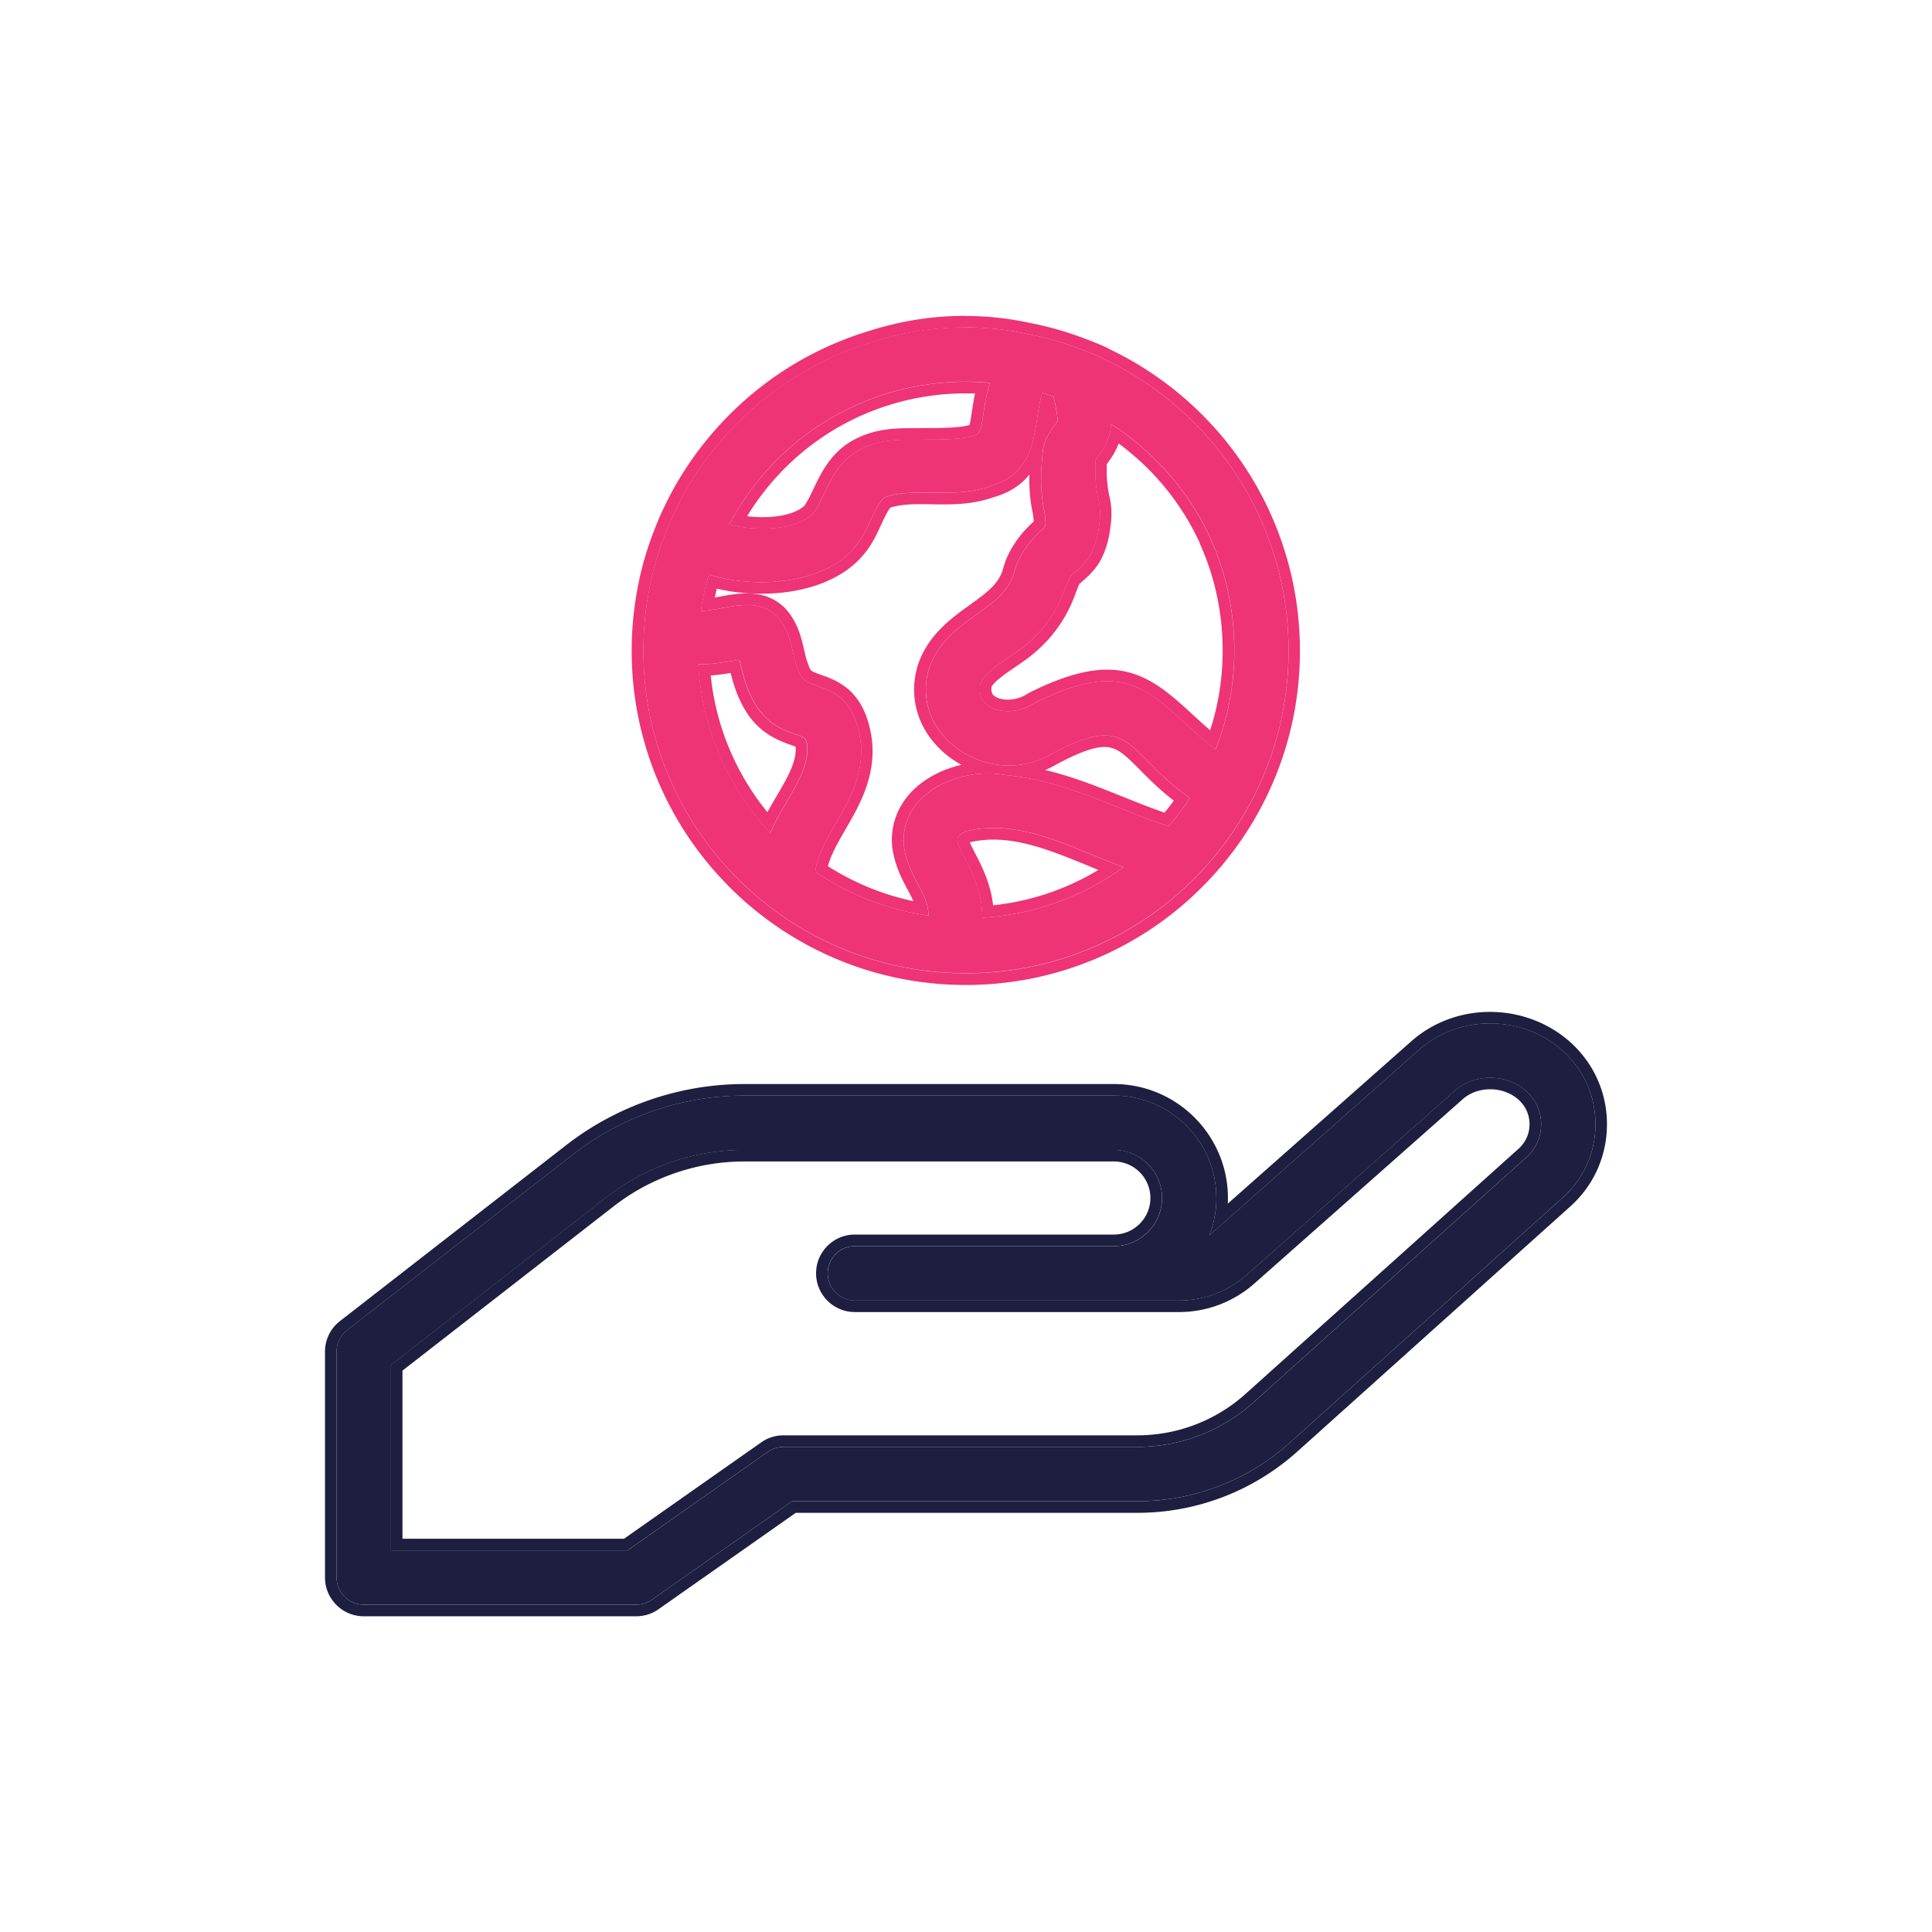
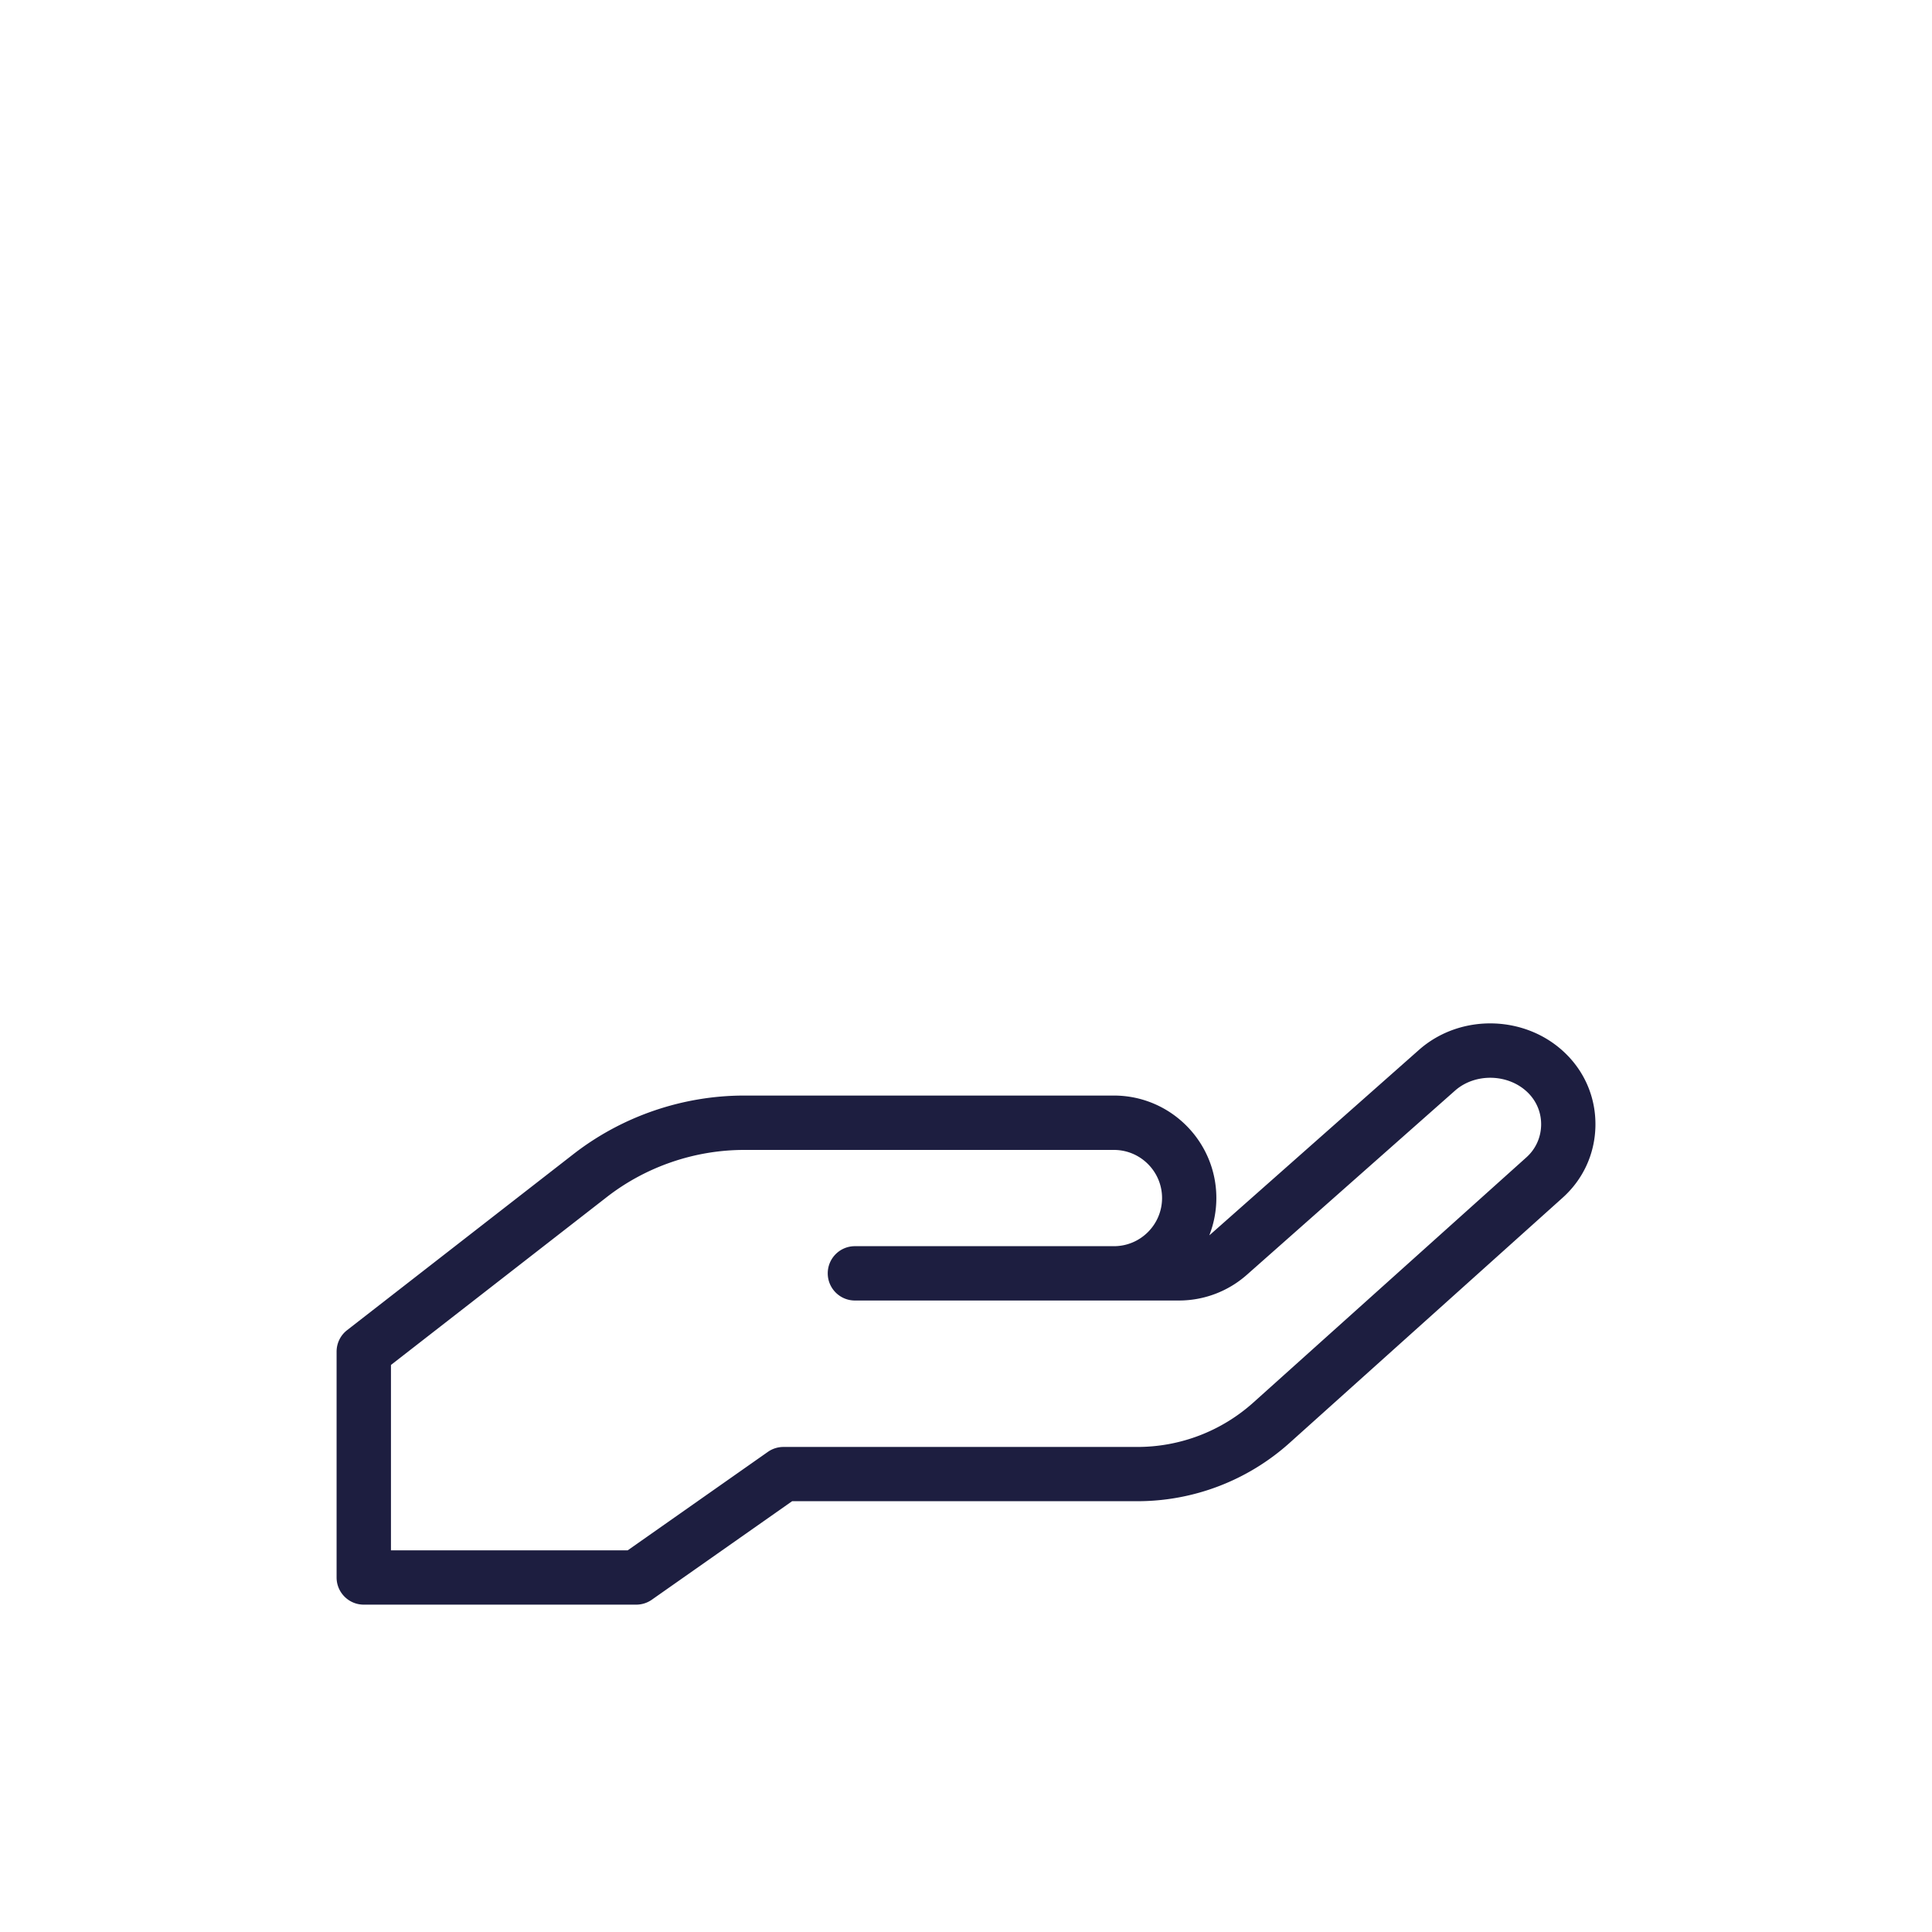
<svg xmlns="http://www.w3.org/2000/svg" data-name="Ebene 1" viewBox="0 0 500 500">
  <path d="M164.66 415.28H94.14c-3.88 0-7.03-3.15-7.03-7.03V349.8c0-2.17 1-4.22 2.71-5.55l58.58-45.56c12.57-9.78 28.26-15.16 44.19-15.16h95.69c14.62 0 26.51 11.89 26.51 26.51 0 3.41-.65 6.66-1.82 9.66l.39-.33 53.87-47.66c10.83-9.58 27.96-9.06 38.18 1.17 5.01 5.01 7.67 11.67 7.48 18.76-.19 7.08-3.2 13.59-8.48 18.33l-70.65 63.44a58.93 58.93 0 0 1-39.41 15.1H205L168.7 414a7.023 7.023 0 0 1-4.04 1.28Zm-63.49-14.05h61.27l36.29-25.49a7.013 7.013 0 0 1 4.04-1.27h91.58c11.1 0 21.76-4.09 30.02-11.5l70.65-63.44c2.38-2.13 3.73-5.06 3.82-8.25.09-3.19-1.11-6.19-3.36-8.44-4.98-4.98-13.65-5.25-18.93-.58l-53.87 47.66a26.489 26.489 0 0 1-17.56 6.65h-83.87c-3.88 0-7.03-3.15-7.03-7.03s3.14-7.03 7.03-7.03h67.04c6.87 0 12.45-5.59 12.45-12.46s-5.59-12.45-12.45-12.45H192.6c-12.81 0-25.44 4.33-35.56 12.2l-55.86 43.45v47.99Z" style="fill:#1d1e40" />
-   <path d="M385.66 264.87c7.21 0 14.42 2.69 19.75 8.02 5.01 5.01 7.67 11.67 7.48 18.76-.19 7.08-3.2 13.59-8.48 18.33l-70.65 63.44a58.93 58.93 0 0 1-39.41 15.1H205l-36.3 25.49a7.023 7.023 0 0 1-4.04 1.28H94.14c-3.88 0-7.03-3.15-7.03-7.03v-58.45c0-2.17 1-4.22 2.71-5.55l58.58-45.56c12.57-9.78 28.26-15.16 44.19-15.16h95.69c14.62 0 26.51 11.89 26.51 26.51 0 3.41-.65 6.66-1.82 9.66l.39-.33 53.87-47.66c5.18-4.58 11.81-6.86 18.43-6.86m-164.43 71.69c-3.88 0-7.03-3.15-7.03-7.03s3.14-7.03 7.03-7.03h67.04c6.87 0 12.45-5.59 12.45-12.46s-5.59-12.45-12.45-12.45h-95.69c-12.81 0-25.44 4.33-35.56 12.2l-55.86 43.45v47.99h61.27l36.29-25.49a7.013 7.013 0 0 1 4.04-1.27h91.58c11.1 0 21.76-4.09 30.02-11.5l70.65-63.44c2.38-2.13 3.73-5.06 3.82-8.25.09-3.19-1.11-6.19-3.36-8.44-2.6-2.6-6.21-3.92-9.81-3.92-3.3 0-6.6 1.1-9.12 3.34l-53.87 47.66a26.489 26.489 0 0 1-17.56 6.65h-83.87m164.43-74.69c-7.62 0-14.87 2.7-20.42 7.61l-47.49 42.01c.02-.48.03-.95.03-1.43 0-16.27-13.24-29.51-29.51-29.51h-95.69c-16.59 0-32.93 5.61-46.03 15.79L87.98 341.9a9.971 9.971 0 0 0-3.87 7.91v58.45c0 5.53 4.5 10.03 10.03 10.03h70.52c2.07 0 4.07-.63 5.76-1.82l35.52-24.95h88.4c15.31 0 30.02-5.63 41.41-15.86l70.65-63.44c5.89-5.29 9.25-12.56 9.47-20.48.21-7.92-2.76-15.36-8.35-20.96-5.66-5.66-13.63-8.9-21.87-8.9Zm-164.43 77.69h83.87c7.21 0 14.15-2.63 19.55-7.41l53.87-47.66c1.88-1.67 4.42-2.59 7.13-2.59 2.95 0 5.76 1.11 7.69 3.04l.07.07a8.45 8.45 0 0 1 2.42 6.17c-.06 2.36-1.07 4.52-2.82 6.1l-70.66 63.45a41.88 41.88 0 0 1-28.01 10.73h-91.58c-2.08 0-4.07.63-5.76 1.82l-35.52 24.95h-57.33v-43.52l54.7-42.55c9.59-7.46 21.57-11.57 33.72-11.57h95.69c5.21 0 9.45 4.24 9.45 9.45s-4.24 9.46-9.45 9.46h-67.04c-5.53 0-10.03 4.5-10.03 10.03s4.5 10.03 10.03 10.03Z" style="fill:#1d1e40" />
-   <path d="M326.91 135.91a83.148 83.148 0 0 0-17.89-26.53 83.318 83.318 0 0 0-23.14-16.36c-.27-.17-.56-.33-.86-.46-1.62-.73-3.36-1.45-5.16-2.12a83.201 83.201 0 0 0-13.91-3.99c-13.1-2.89-27.01-2.18-40.17 2.04-2.81.85-5.6 1.86-8.29 3-9.94 4.2-18.87 10.22-26.53 17.88a83.311 83.311 0 0 0-17.89 26.53c-.6 1.42-1.19 2.93-1.74 4.49l-.19.55c-.13.36-.25.72-.37 1.07-1.11 3.27-2 6.62-2.64 9.92a83.674 83.674 0 0 0-1.62 16.46c0 8.66 1.32 17.2 3.92 25.35.11.35.22.7.34 1.05l.14.42c.6 1.78 1.27 3.54 1.98 5.23l.18.44a83.148 83.148 0 0 0 17.89 26.53c7.66 7.66 16.59 13.68 26.53 17.88 10.3 4.36 21.23 6.56 32.5 6.56s22.2-2.21 32.5-6.56a83.282 83.282 0 0 0 26.53-17.88 83.311 83.311 0 0 0 17.89-26.53c4.36-10.3 6.56-21.23 6.56-32.5s-2.21-22.2-6.56-32.5Zm-12.33 58.04c-3.29-2.56-6.01-5.07-8.48-7.35-6.56-6.06-11.75-10.31-19.55-10.31-4.87 0-10.77 1.66-18.65 5.57l-.39.22c-3.52 2.35-8.63 2.63-11.64.63-1.86-1.24-2.58-3.17-2.15-5.76.92-2.43 4.13-4.62 7.24-6.74 1.92-1.31 3.89-2.66 5.49-4.13 3.58-3.15 6.46-7.13 8.31-11.5.29-.66.55-1.37.83-2.1.45-1.21 1.02-2.72 1.55-3.35.33-.35.75-.71 1.19-1.09.77-.67 1.63-1.42 2.46-2.42 2.06-2.22 3.31-6.3 3.65-9.46.41-2.42.35-4.78-.17-7.02-.86-3.73-.88-7.49-.71-10.17.14-.19.31-.42.43-.58 1.21-1.6 3.34-4.42 3.58-8.64 11.15 7.17 20.15 17.46 25.72 29.54.08.28.18.56.31.85 7.46 16.79 7.76 37.03.99 53.81Zm-93.64-52.02c2.01-2.18 3.24-4.85 4.44-7.43 1.1-2.38 2.14-4.63 3.5-5.77 3.7-1.36 7.86-1.3 12.26-1.23 5 .07 10.17.16 15.36-1.77 9.77-2.82 10.97-11.01 11.95-17.59.34-2.32.67-4.55 1.31-6.46.95.28 1.9.58 2.85.89.36 1.02 1.04 4.83 1.16 6.36-.14.26-.58.84-.8 1.13-1.15 1.52-2.88 3.81-3.14 7.2l-.08.96c-.29 3.42-.72 8.57.6 14.37.03.38.08.76.12 1.16.17 1.35.23 2.06-.24 2.87-3.81 3.21-6.66 7.38-7.67 11.25-1.3 5.02-5.23 7.85-9.79 11.13-4.66 3.35-9.94 7.15-12.28 13.88l-.05.14c-2.24 7.42.17 14.9 6.42 20 6.96 5.67 16.77 6.72 24.43 2.58 15.78-8.65 18.79-5.63 26.03 1.66 2.75 2.77 6.07 6.1 10.64 9.26a71.252 71.252 0 0 1-5.48 7.21c-.49-.1-1.26-.3-2.46-.72-3.71-1.29-7.29-2.73-10.75-4.12-9.31-3.73-18.1-7.26-29.32-8.33-7.07-1.32-15.53.86-20.64 5.32-3.83 3.34-5.7 7.69-5.42 12.59l.03.27c.59 4.34 2.23 7.41 3.68 10.13 1.42 2.66 2.61 4.89 2.74 8.1A69.233 69.233 0 0 1 211 225.58c.53-4.25 2.86-8.26 5.3-12.47 3.41-5.87 7.27-12.51 6.47-20.89-1.38-11.23-7.04-13.24-11.18-14.7-2.85-1.01-4.14-1.57-5.02-4.13l-.1-.27c-.53-1.22-.87-2.67-1.22-4.2-.71-3.1-1.52-6.6-4.29-9.53l-.19-.18c-4.03-3.67-9.32-2.69-13.98-1.83-1.84.34-3.72.69-5.4.73.47-3.19 1.16-6.34 2.06-9.42 12.52 3.87 29.71 2.3 37.5-6.74Zm29.05 73.19c11.18-2.76 21.9 1.65 33.25 6.32 2.46 1.01 4.98 2.05 7.5 3a69.37 69.37 0 0 1-36.52 13.07c.02-6.59-2.52-11.51-4.46-15.28-2.61-5.05-2.7-5.45.23-7.12Zm-69.25-43.23c3.19.08 6.19-.42 9.12-.91.51-.08 1.02-.17 1.51-.25.04.14.07.29.11.42.09.37.19.73.28 1.07 3.02 13.88 9.54 16.17 13.85 17.69 2.73.96 3.15 1.11 3.33 3.39.28 4.64-2.41 9.23-5.26 14.1-1.55 2.64-3.12 5.33-4.32 8.17-11.12-11.92-17.75-27.43-18.62-43.69Zm66.88-73.08c1.31-.05 2.65-.05 3.93-.03.3 0 .6.02.92.03h.23c1.15.06 2.31.14 3.48.25-.97 3.33-1.39 6.1-1.71 8.29-.52 3.51-.77 4.46-1.61 4.99-2.12 1.33-8.53 1.43-13.18 1.4h-.12c-.97.03-1.92.03-2.87.03-4.78 0-9.72 0-14.96 3.06l-.09.05c-4.52 2.82-6.53 7.06-8.31 10.81-.9 1.91-1.76 3.71-2.86 5.16-4.56 4.5-14.76 4.67-21.76 2.89 11.59-21.9 33.7-35.94 58.59-36.92h.32Z" style="fill:#ee3377" />
-   <path d="M249.82 84.72c5.44 0 10.86.58 16.14 1.74 4.66.9 9.37 2.24 13.91 3.99 1.79.67 3.54 1.39 5.16 2.12.3.13.58.29.86.46a83.111 83.111 0 0 1 23.14 16.36 83.311 83.311 0 0 1 17.89 26.53c4.36 10.3 6.56 21.23 6.56 32.5s-2.21 22.2-6.56 32.5a83.148 83.148 0 0 1-17.89 26.53c-7.66 7.66-16.59 13.68-26.53 17.88-10.3 4.36-21.23 6.56-32.5 6.56s-22.2-2.21-32.5-6.56c-9.94-4.2-18.87-10.22-26.53-17.88a83.311 83.311 0 0 1-17.89-26.53l-.18-.44a77.39 77.39 0 0 1-1.98-5.23l-.14-.42c-.12-.36-.23-.71-.34-1.05-2.6-8.15-3.92-16.69-3.92-25.35 0-5.55.54-11.08 1.62-16.46.64-3.31 1.53-6.65 2.64-9.92.12-.35.24-.71.37-1.07l.19-.55c.56-1.56 1.14-3.07 1.74-4.49a83.148 83.148 0 0 1 17.89-26.53c7.66-7.66 16.59-13.68 26.53-17.88 2.69-1.14 5.48-2.14 8.29-3a78.679 78.679 0 0 1 24.03-3.78m-52.45 52.08c5.12 0 10.22-1.12 13.08-3.95 1.1-1.45 1.96-3.25 2.86-5.16 1.77-3.74 3.79-7.98 8.31-10.81l.09-.05c5.24-3.05 10.18-3.06 14.96-3.06.95 0 1.91 0 2.87-.03h1.33c4.49 0 10.03-.19 11.97-1.4.85-.53 1.09-1.48 1.61-4.99.33-2.19.74-4.96 1.71-8.29-1.17-.11-2.34-.19-3.48-.24h-.23c-.33-.02-.62-.03-.92-.04-.49 0-.99-.01-1.5-.01-.8 0-1.62.01-2.42.04h-.32c-24.89.99-47 15.03-58.59 36.93 2.6.66 5.65 1.05 8.68 1.05m46.71-9.27c-.99 0-1.98-.01-2.96-.03-.95-.01-1.88-.03-2.81-.03-3.36 0-6.54.19-9.45 1.26-1.36 1.14-2.41 3.39-3.5 5.77-1.2 2.58-2.43 5.25-4.44 7.43-5.18 6.01-14.52 8.72-23.88 8.72-4.71 0-9.43-.69-13.62-1.98-.91 3.09-1.6 6.24-2.06 9.42 1.69-.04 3.56-.39 5.4-.73 2.1-.39 4.33-.8 6.51-.8 2.66 0 5.25.61 7.47 2.63l.19.18c2.77 2.93 3.58 6.44 4.29 9.53.35 1.53.68 2.97 1.22 4.2l.1.27c.88 2.56 2.17 3.12 5.02 4.13 4.14 1.47 9.81 3.48 11.18 14.7.8 8.38-3.06 15.03-6.47 20.89-2.44 4.21-4.77 8.22-5.3 12.47 8.79 6.01 18.84 9.9 29.34 11.39-.13-3.21-1.32-5.45-2.74-8.1-1.45-2.71-3.09-5.79-3.68-10.13l-.03-.27c-.28-4.9 1.59-9.25 5.42-12.59 4.11-3.59 10.4-5.7 16.38-5.7 1.45 0 2.88.12 4.26.38 11.21 1.08 20.01 4.6 29.32 8.33 3.46 1.39 7.04 2.82 10.75 4.12 1.2.42 1.97.62 2.46.72 1.98-2.27 3.81-4.68 5.48-7.21-4.57-3.16-7.88-6.49-10.64-9.26-4.14-4.17-6.89-6.94-11.43-6.94-3.41 0-7.83 1.56-14.6 5.28-3.13 1.69-6.61 2.51-10.11 2.51-5.08 0-10.2-1.74-14.32-5.09-6.26-5.1-8.66-12.58-6.42-20l.05-.14c2.34-6.72 7.62-10.52 12.28-13.88 4.56-3.28 8.49-6.11 9.79-11.13 1.01-3.87 3.86-8.04 7.67-11.25.47-.8.4-1.52.24-2.87-.05-.4-.1-.78-.12-1.16-1.32-5.79-.89-10.94-.6-14.37l.08-.96c.27-3.39 2-5.68 3.14-7.2.22-.29.66-.87.8-1.13-.12-1.54-.8-5.34-1.16-6.36-.95-.32-1.9-.62-2.85-.89-.64 1.92-.96 4.15-1.31 6.46-.97 6.59-2.18 14.78-11.95 17.59-4.17 1.55-8.33 1.8-12.4 1.8m16.75 56.52c2.29 0 4.72-.67 6.66-1.96l.39-.22c7.88-3.91 13.78-5.57 18.65-5.57 7.8 0 12.99 4.25 19.55 10.31 2.47 2.28 5.19 4.79 8.48 7.35 6.78-16.79 6.48-37.02-.99-53.81-.13-.29-.23-.57-.31-.85-5.57-12.08-14.57-22.37-25.72-29.54-.24 4.22-2.37 7.04-3.58 8.64-.12.16-.3.39-.43.58-.17 2.68-.15 6.43.71 10.17.52 2.24.57 4.61.17 7.02-.34 3.16-1.59 7.24-3.65 9.46-.83 1-1.69 1.75-2.46 2.42-.44.38-.86.74-1.19 1.09-.53.63-1.09 2.14-1.55 3.35-.27.73-.54 1.45-.83 2.1a32.097 32.097 0 0 1-8.31 11.5c-1.59 1.47-3.57 2.83-5.49 4.13-3.11 2.12-6.32 4.31-7.24 6.74-.44 2.58.29 4.52 2.15 5.76 1.35.89 3.11 1.33 4.97 1.33M181.4 171.9h-.7c.88 16.26 7.5 31.77 18.62 43.69 1.2-2.85 2.78-5.54 4.32-8.17 2.85-4.87 5.54-9.46 5.26-14.1-.19-2.28-.6-2.43-3.33-3.39-4.31-1.52-10.83-3.81-13.85-17.69-.09-.34-.19-.7-.28-1.07-.04-.14-.07-.28-.11-.42-.5.08-1 .16-1.51.25-2.72.45-5.49.91-8.42.91m72.79 65.61a69.4 69.4 0 0 0 36.52-13.07c-2.53-.96-5.04-1.99-7.5-3-8.91-3.67-17.44-7.17-26.11-7.17-2.37 0-4.74.26-7.14.85-2.93 1.67-2.84 2.06-.23 7.12 1.95 3.76 4.49 8.69 4.46 15.28m-4.4-155.79c-8.42 0-16.81 1.32-24.94 3.93-2.88.87-5.77 1.92-8.55 3.09-10.3 4.35-19.54 10.59-27.48 18.53-7.94 7.94-14.17 17.18-18.53 27.48-.62 1.47-1.23 3.04-1.81 4.65l-.2.56-.02.07c-.12.35-.25.71-.36 1.05a79.517 79.517 0 0 0-2.74 10.3 87.034 87.034 0 0 0-1.68 17.03c0 8.97 1.37 17.81 4.07 26.26.11.35.23.72.35 1.09l.14.43c.63 1.86 1.32 3.69 2.06 5.44l.17.41c4.37 10.34 10.61 19.58 18.54 27.52a86.315 86.315 0 0 0 27.48 18.53c10.67 4.51 22 6.8 33.66 6.8s23-2.29 33.66-6.8a86.095 86.095 0 0 0 27.48-18.53c7.94-7.94 14.17-17.18 18.53-27.48 4.51-10.67 6.8-22 6.8-33.66s-2.29-22.99-6.8-33.66a86.095 86.095 0 0 0-18.53-27.48 86.306 86.306 0 0 0-23.82-16.87c-.34-.21-.69-.39-1.05-.56-1.68-.76-3.48-1.5-5.35-2.19a85.025 85.025 0 0 0-14.36-4.11c-5.45-1.2-11.08-1.8-16.75-1.8Zm-56.43 51.84c5.34-8.74 12.61-16.15 21.21-21.58 9.79-6.18 21.13-9.69 32.8-10.15h.32c.73-.04 1.51-.05 2.31-.05.49 0 .97 0 1.44.01.27 0 .56.02.86.03h.05c-.43 1.98-.68 3.7-.89 5.1-.11.73-.34 2.31-.54 3.03-.8.29-3.19.81-10.07.81h-1.42c-.93.03-1.87.03-2.79.03-4.94 0-10.53 0-16.47 3.47-.02 0-.03.02-.05.03l-.09.05c-5.3 3.31-7.6 8.17-9.46 12.08-.8 1.68-1.55 3.27-2.41 4.46-2.03 1.87-5.96 2.94-10.83 2.94-1.32 0-2.66-.08-3.98-.24Zm93.11-13.52c.87-1.16 2.15-2.9 3.04-5.28 9.02 6.66 16.21 15.43 20.93 25.61.1.31.22.63.36.95 6.58 14.82 7.4 32.32 2.38 47.64a173.27 173.27 0 0 1-5.04-4.53c-6.85-6.33-12.76-11.14-21.62-11.14-5.54 0-11.89 1.87-19.98 5.88-.06.03-.11.06-.17.09l-.39.22c-.06.03-.11.07-.17.1-1.39.93-3.21 1.46-5 1.46-1.33 0-2.51-.29-3.31-.83-.39-.26-1.09-.73-.9-2.43.79-1.52 3.67-3.49 6.02-5.09 2-1.36 4.06-2.77 5.81-4.38 3.9-3.44 7.04-7.78 9.06-12.56.29-.67.56-1.38.87-2.22.25-.66.74-1.99 1.02-2.45.24-.23.56-.51.86-.77.8-.69 1.78-1.55 2.75-2.71 2.63-2.89 3.98-7.56 4.36-11.03.45-2.78.38-5.51-.22-8.11-.7-3.04-.78-6.14-.68-8.43Zm-29.07 8.54c4.17-1.22 7.02-3.31 9.01-5.8-.08 2.95.07 6.45.92 10.25.03.35.07.71.12 1.07.03.2.07.56.09.82-3.95 3.54-6.82 7.93-7.92 12.16-1.03 3.97-4.39 6.39-8.64 9.45-4.77 3.43-10.71 7.71-13.36 15.33 0 .02-.01.04-.02.06l-.05.14s-.01.04-.02.06c-2.6 8.63.17 17.3 7.4 23.19 1.22.99 2.52 1.87 3.89 2.61-4.4 1.01-8.46 2.98-11.53 5.66-4.55 3.97-6.78 9.17-6.44 15.02v.12l.03.27s0 .08.01.12c.66 4.87 2.52 8.34 4.01 11.13.58 1.08 1.08 2.03 1.48 2.96a66.895 66.895 0 0 1-22.11-9.05c.81-3.09 2.65-6.25 4.57-9.57 3.45-5.95 7.75-13.35 6.86-22.68v-.08c-1.6-13.07-8.84-15.63-13.16-17.17-2.74-.97-2.79-1.12-3.19-2.27-.01-.04-.03-.08-.04-.11l-.1-.27s-.03-.08-.05-.12c-.42-.96-.72-2.26-1.04-3.65-.76-3.32-1.7-7.42-5.04-10.94-.03-.03-.05-.06-.08-.08l-.19-.18s-.05-.05-.08-.07c-2.52-2.3-5.62-3.41-9.49-3.41-2.46 0-4.9.45-7.05.85-.4.07-.8.15-1.2.22.16-.77.33-1.53.52-2.29 3.67.86 7.59 1.3 11.51 1.3 11.26 0 20.77-3.54 26.12-9.72 2.3-2.51 3.69-5.51 4.91-8.15.77-1.67 1.63-3.52 2.4-4.42 2.43-.77 5.2-.88 7.84-.88.91 0 1.82.01 2.75.03h.05c.98.01 1.97.03 2.96.03 4.17 0 8.67-.24 13.34-1.95Zm-73.47 46.22c1.78-.13 3.49-.38 5.16-.66 3.23 13.25 9.67 16.56 15.49 18.6.46.16.97.34 1.31.48 0 .08.02.18.03.29.21 3.72-2.25 7.92-4.85 12.36-.83 1.41-1.66 2.84-2.46 4.31-8.25-10.11-13.37-22.44-14.67-35.39Zm86.53 24.47c.76-.31 1.49-.66 2.21-1.05 6.12-3.36 10.3-4.92 13.18-4.92 3.16 0 5.14 1.85 9.3 6.05 2.29 2.31 5.05 5.08 8.63 7.84-.77 1.06-1.57 2.1-2.4 3.1-.13-.04-.28-.09-.43-.15-3.67-1.28-7.21-2.7-10.62-4.07-6.53-2.62-12.81-5.14-19.87-6.82Zm-19.39 18.67c1.96-.45 3.93-.67 6.02-.67 8.08 0 16.28 3.38 24.97 6.95.73.3 1.46.6 2.2.9a66.13 66.13 0 0 1-27.25 9.15c-.64-5.7-2.9-10.08-4.62-13.41-.45-.88-1.08-2.09-1.41-2.87l.09-.06Z" style="fill:#ee3377" />
</svg>